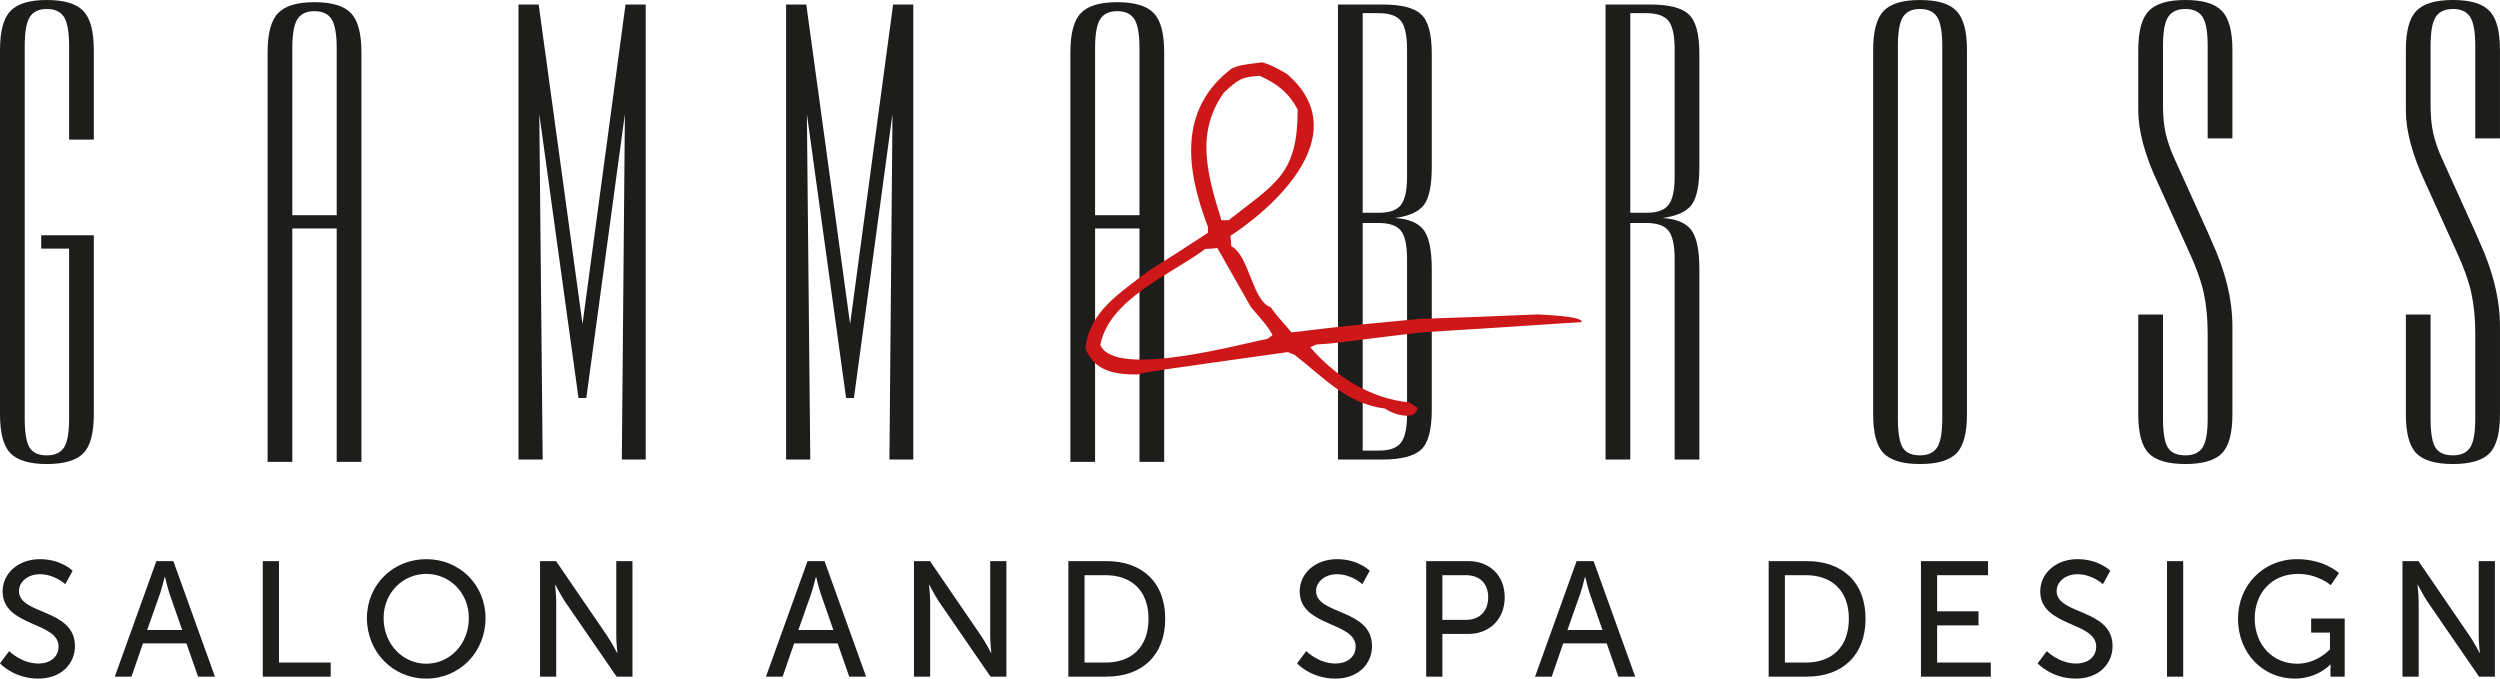
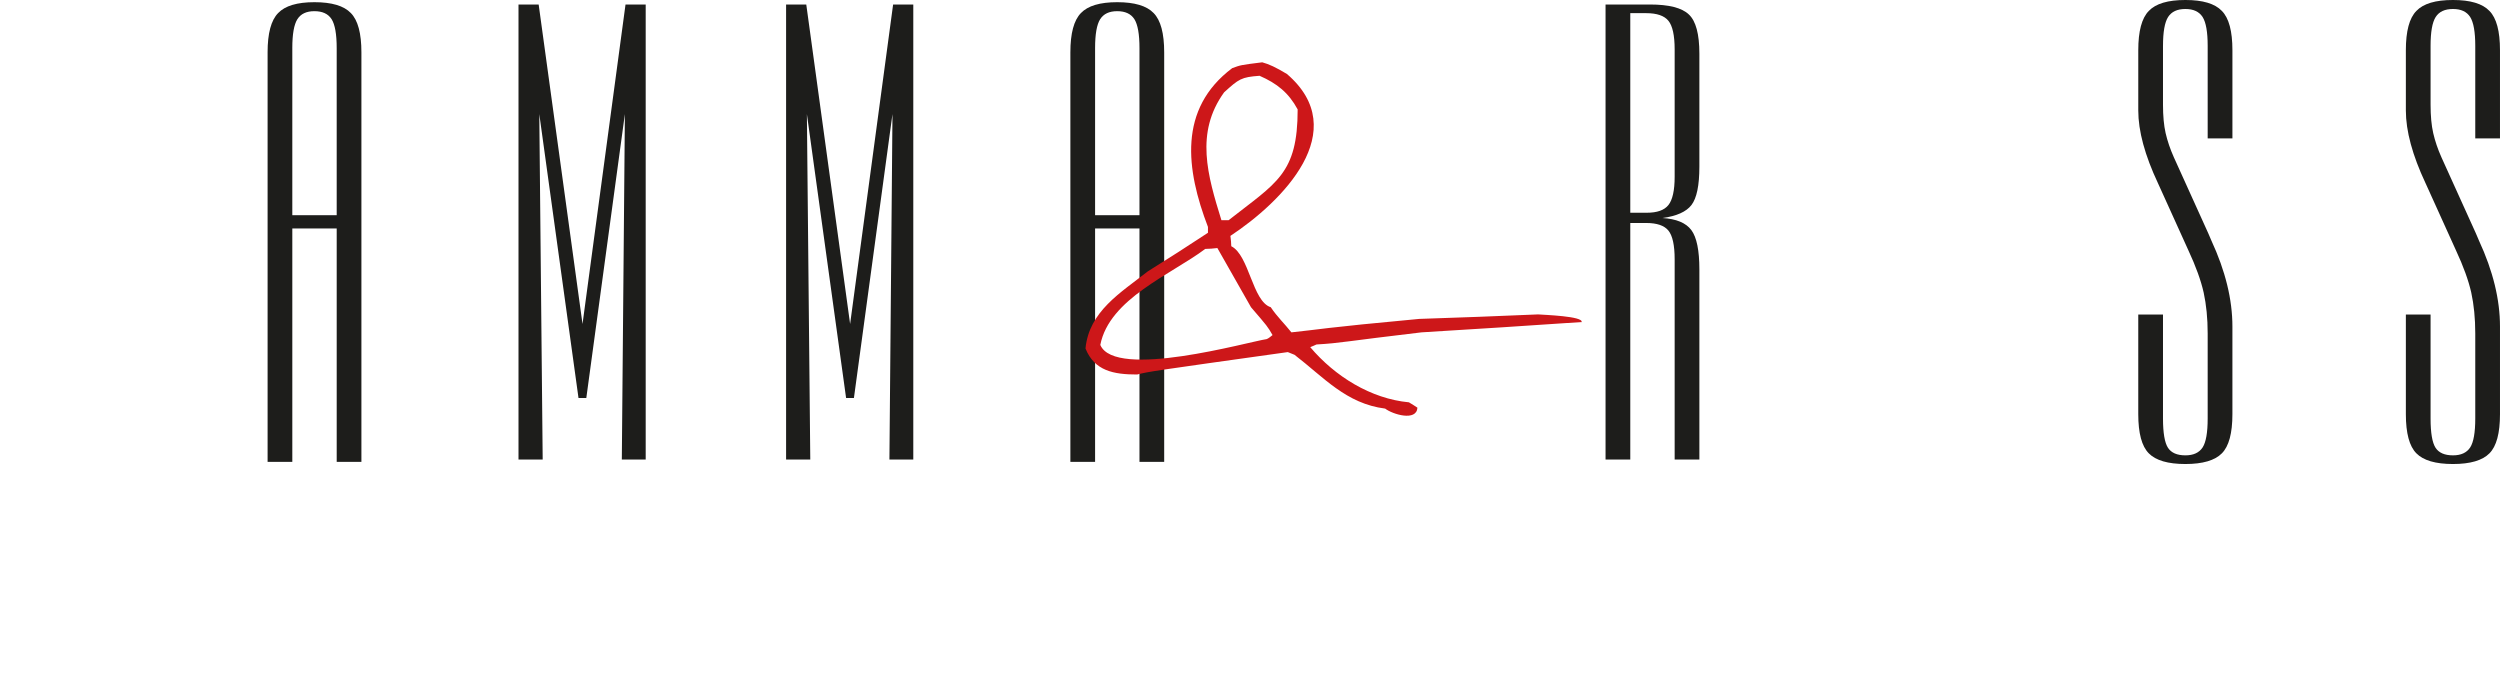
<svg xmlns="http://www.w3.org/2000/svg" width="100%" height="100%" viewBox="0 0 34113 9260" version="1.1" xml:space="preserve" style="fill-rule:evenodd;clip-rule:evenodd;stroke-linejoin:round;stroke-miterlimit:2;">
-   <path d="M0.007,5651.42l-0,-4966.55c-0,-259.179 47.5,-438.333 144.153,-535.976c95.13,-99.896 259.479,-148.789 494.401,-148.789c236.237,-0 402.266,48.893 497.396,148.789c96.536,97.643 144.284,276.797 144.284,535.976l-0,1219.86l-337.318,0l0,-1278.87c0,-188.919 -23.177,-320.065 -69.258,-393.568c-47.747,-73.776 -125.468,-109.531 -235.104,-109.531c-108.138,0 -184.596,35.755 -232.109,109.531c-46.068,73.503 -69.258,204.649 -69.258,393.568l0,5084.44c0,197.526 23.19,330.065 67.76,399.453c44.701,68.893 122.657,103.646 233.607,103.646c109.636,0 187.357,-35.755 235.104,-108.021c46.081,-72.018 69.258,-203.034 69.258,-395.078l0,-2318.19l-380.625,-0l0,-181.641l717.943,0l-0,2440.95c-0,259.167 -47.748,438.203 -144.284,534.726c-95.13,96.628 -261.159,145.651 -497.396,145.651c-234.922,0 -399.271,-49.023 -494.401,-145.651c-96.653,-96.523 -144.153,-275.559 -144.153,-534.726" style="fill:#1d1d1b;fill-rule:nonzero;" />
  <path d="M3651.37,714.632c0,-259.675 47.513,-438.334 144.154,-536.602c95.13,-99.141 259.544,-148.151 494.466,-148.151c236.536,-0 402.2,49.01 497.331,148.151c96.653,98.268 144.166,276.927 144.166,536.602l0,5587.53l-337.187,-0l-0,-3184.58l-605.677,0l-0,3184.58l-337.253,-0l0,-5587.53Zm337.253,-59.024l-0,2280.56l605.677,-0l-0,-2280.56c-0,-189.023 -23.19,-320.299 -69.271,-393.685c-47.513,-73.633 -125.469,-109.388 -235.039,-109.388c-108.203,0 -184.792,35.755 -232.109,109.388c-46.133,73.386 -69.258,204.662 -69.258,393.685" style="fill:#1d1d1b;fill-rule:nonzero;" />
  <path d="M7075.01,6270.66l0,-6209.28l275.105,-0l598.489,4359.31l586.732,-4359.31l275.299,-0l0,6209.28l-325.742,0l41.758,-4714.38l-526.289,3874.09l-106.641,0l-534.909,-3874.09l46.25,4714.38l-330.052,0Z" style="fill:#1d1d1b;fill-rule:nonzero;" />
  <path d="M10726.4,6270.66l-0,-6209.28l275.365,-0l598.229,4359.31l586.732,-4359.31l275.299,-0l-0,6209.28l-325.742,0l41.758,-4714.38l-526.029,3874.09l-106.901,0l-534.909,-3874.09l46.263,4714.38l-330.065,0Z" style="fill:#1d1d1b;fill-rule:nonzero;" />
  <path d="M14605.5,714.632c0,-259.675 47.748,-438.334 144.154,-536.602c95.13,-99.141 259.544,-148.151 494.583,-148.151c236.289,-0 402.084,49.01 497.214,148.151c96.771,98.268 144.167,276.927 144.167,536.602l-0,5587.53l-337.188,-0l0,-3184.58l-605.677,0l-0,3184.58l-337.253,-0l0,-5587.53Zm337.253,-59.024l-0,2280.56l605.677,-0l0,-2280.56c0,-189.023 -23.19,-320.299 -69.271,-393.685c-47.513,-73.633 -125.469,-109.388 -234.922,-109.388c-108.086,0 -184.466,35.755 -232.226,109.388c-46.133,73.386 -69.258,204.662 -69.258,393.685" style="fill:#1d1d1b;fill-rule:nonzero;" />
-   <path d="M18256.9,6270.66l-0,-6209.28l603.867,-0c259.544,-0 436.836,44.882 532.083,135.781c96.524,89.388 144.037,267.93 144.037,536.224l-0,1540.91c-0,255.17 -36.003,429.584 -108.021,523.477c-70.638,92.265 -203.281,151.028 -394.948,177.161c188.659,11.498 320.065,66.25 393.45,164.766c73.516,99.023 109.519,277.93 109.519,537.357l-0,1917.1c-0,271.315 -49.011,451.602 -145.664,540.977c-97.878,90.651 -273.92,135.533 -530.456,135.533l-603.867,0Zm337.07,-6091.13l0,2723.39l225.039,0c141.276,0 239.284,-34.648 295.547,-105.143c56.25,-70.768 85.013,-199.037 85.013,-384.961l0,-1738.44c0,-191.914 -28.763,-321.562 -85.013,-390.586c-56.263,-69.375 -157.161,-104.257 -304.31,-104.257l-216.276,-0Zm0,2863.16l0,3105.44l225.039,0c141.276,0 239.284,-34.622 295.547,-105.403c56.25,-70.378 85.013,-198.906 85.013,-384.935l0,-2120.52c0,-191.914 -28.763,-321.432 -85.013,-390.69c-56.263,-69.271 -157.161,-103.893 -304.31,-103.893l-216.276,-0Z" style="fill:#1d1d1b;fill-rule:nonzero;" />
  <path d="M22851,6270.66l-0,-2733.39c-0,-191.784 -28.881,-321.432 -85,-390.69c-56.146,-69.271 -157.175,-103.893 -304.31,-103.893l-216.172,-0l-0,3227.97l-337.435,0l-0,-6209.28l604.114,-0c259.545,-0 436.836,44.882 532.11,135.781c96.51,89.388 144.01,267.93 144.01,536.224l0,1540.91c0,255.287 -35.989,429.584 -108.008,523.477c-70.898,92.265 -203.294,151.028 -395.078,177.265c188.789,11.511 320.065,66.146 393.568,164.662c73.529,99.023 109.518,277.93 109.518,537.357l0,2593.61l-337.317,0Zm-605.482,-6091.13l-0,2723.39l224.922,0c141.276,0 239.414,-34.648 295.56,-105.143c56.119,-70.768 85,-199.037 85,-384.961l-0,-1738.44c-0,-191.783 -28.881,-321.692 -85,-390.586c-56.146,-69.257 -157.175,-104.257 -304.31,-104.257l-216.172,-0Z" style="fill:#1d1d1b;fill-rule:nonzero;" />
-   <path d="M25559.5,5651.42l0,-4966.55c0,-259.179 47.513,-438.333 144.271,-535.976c95.026,-99.896 259.297,-148.789 494.362,-148.789c236.276,-0 402.201,48.893 497.318,148.789c96.784,97.643 144.284,276.797 144.284,535.976l-0,4966.55c-0,259.297 -47.5,438.203 -144.284,534.726c-95.117,96.628 -261.042,145.651 -497.318,145.651c-235.065,0 -399.336,-49.023 -494.362,-145.651c-96.758,-96.523 -144.271,-275.429 -144.271,-534.726m337.435,58.997c0,197.409 23.125,329.948 67.63,399.336c44.779,68.893 122.539,103.763 233.568,103.763c109.636,0 187.279,-35.872 235.039,-108.138c46.133,-72.018 69.258,-203.034 69.258,-394.961l-0,-5084.56c-0,-189.023 -23.125,-320.065 -69.258,-393.451c-47.76,-73.893 -125.403,-109.765 -235.039,-109.765c-108.034,-0 -184.427,35.872 -232.044,109.765c-46.029,73.386 -69.154,204.428 -69.154,393.451l0,5084.56Z" style="fill:#1d1d1b;fill-rule:nonzero;" />
  <path d="M29514.5,625.859l-0,803.034c-0,151.263 11.497,281.172 35.872,387.943c24.623,106.393 62.136,217.669 112.513,330.065l469.974,1037.93c8.62,20.26 21.511,53.385 41.888,97.903c191.667,413.829 286.927,804.649 286.927,1173.46l0,1195.35c0,259.037 -47.643,438.073 -144.283,534.714c-95.144,96.406 -261.042,145.404 -497.331,145.404c-237.93,-0 -403.581,-48.998 -498.854,-145.404c-96.511,-96.641 -144.154,-275.677 -144.154,-534.714l-0,-1359.75l337.448,-0l-0,1418.62c-0,197.539 23.008,329.948 67.63,399.336c44.636,68.893 124.154,103.645 237.93,103.645c109.518,0 187.396,-35.755 235.039,-108.02c46.015,-72.019 69.01,-203.034 69.01,-394.961l0,-1160.57c0,-206.055 -18.75,-392.201 -54.765,-557.982c-37.5,-165.651 -106.511,-357.188 -207.526,-573.62l-380.704,-840.521c-8.632,-17.369 -20.117,-43.372 -34.635,-76.132c-180.026,-383.451 -269.427,-713.894 -269.427,-993.438l-0,-823.398c-0,-259.18 47.643,-438.334 144.154,-535.977c95.273,-99.766 260.924,-148.776 498.854,-148.776c236.289,0 402.187,49.01 497.331,148.776c96.64,97.643 144.283,276.797 144.283,535.977l0,1203.84l-337.565,-0l0,-1262.74c0,-189.023 -22.995,-320.195 -69.01,-393.437c-47.643,-73.776 -125.521,-109.662 -235.039,-109.662c-110.899,0 -188.789,35.886 -236.302,109.662c-46.25,73.242 -69.258,204.414 -69.258,393.437Z" style="fill:#1d1d1b;fill-rule:nonzero;" />
  <path d="M33165.7,625.859l0,803.034c0,151.263 11.628,281.172 36.12,387.943c24.648,106.393 61.888,217.669 112.279,330.065l470.091,1037.93c8.619,20.26 21.627,53.385 41.757,97.903c191.797,413.829 286.928,804.649 286.928,1173.46l-0,1195.35c-0,259.037 -47.5,438.073 -144.271,534.714c-95.026,96.406 -260.795,145.404 -497.097,145.404c-238.047,-0 -403.815,-48.998 -498.971,-145.404c-96.641,-96.641 -144.023,-275.677 -144.023,-534.714l-0,-1359.75l337.187,-0l0,1418.62c0,197.539 23.008,329.948 67.76,399.336c44.766,68.893 123.907,103.645 238.047,103.645c109.401,0 187.292,-35.755 234.805,-108.02c46.25,-72.019 69.258,-203.034 69.258,-394.961l-0,-1160.57c-0,-206.055 -18.633,-392.201 -54.766,-557.982c-37.63,-165.651 -106.653,-357.188 -207.656,-573.62l-380.573,-840.521c-8.633,-17.369 -20.26,-43.372 -34.635,-76.132c-180.287,-383.451 -269.427,-713.894 -269.427,-993.438l-0,-823.398c-0,-259.18 47.382,-438.334 144.023,-535.977c95.156,-99.766 260.924,-148.776 498.971,-148.776c236.302,0 402.071,49.01 497.097,148.776c96.771,97.643 144.271,276.797 144.271,535.977l-0,1203.84l-337.305,-0l-0,-1262.74c-0,-189.023 -23.008,-320.195 -69.258,-393.437c-47.513,-73.776 -125.404,-109.662 -234.805,-109.662c-111.015,0 -189.036,35.886 -236.419,109.662c-46.38,73.242 -69.388,204.414 -69.388,393.437Z" style="fill:#1d1d1b;fill-rule:nonzero;" />
  <path d="M21581.4,4394.19c24.388,-79.518 -514.219,-97.773 -593.737,-104.023c-538.594,24.505 -1077.19,42.643 -1622.04,61.393c-1322.25,122.279 -1383.12,146.654 -1744.32,183.529c-91.771,-116.394 -195.795,-214.284 -281.55,-342.813c-250.976,-79.505 -293.737,-710.13 -538.789,-832.526c0,-42.5 -6.12,-91.771 -11.888,-140.911c703.568,-464.961 1676.88,-1431.88 771.094,-2209.27c-153.164,-91.771 -241.185,-132.904 -336.693,-159.284c-293.997,36.875 -293.997,36.875 -410.078,79.766c-740.768,556.979 -630.547,1383.26 -330.677,2166.39l-0,79.896c-268.984,177.278 -544.727,354.817 -820.039,526.224c-373.438,293.802 -801.771,544.856 -850.964,1052.69c122.526,306.185 385.756,354.948 703.998,354.948c177.604,-42.643 177.604,-42.643 2056.57,-305.82l91.758,37.018c397.956,305.794 703.893,666.745 1236.48,734.01c104.024,79.766 428.581,177.539 440.586,-12.252c-36.627,-24.623 -73.502,-48.763 -116.145,-73.386c-520.456,-48.763 -1009.81,-354.948 -1346.64,-752.773c30.521,-12.5 61.159,-24.636 85.534,-36.628c330.56,-18.503 391.94,-43.138 1432.4,-165.286c728.502,-42.891 1456.77,-91.888 2185.14,-140.899m-4817.07,-1389.38l-97.903,0c-189.583,-611.992 -361.185,-1193.36 36.575,-1744.58c202.162,-183.164 232.67,-207.787 483.842,-226.172c238.658,104.023 397.695,232.422 519.973,458.971c0,881.289 -287.552,997.435 -942.487,1511.78m599.792,1567.16c-24.375,18.242 -48.88,42.5 -79.518,55.013c-250.781,36.627 -2068.68,556.588 -2270.73,79.505c122.265,-630.742 967.239,-961.302 1432.2,-1310.12c55.209,-0 110.209,-5.873 165.17,-12.006l459.075,807.904c226.667,263.177 226.667,263.177 293.802,379.701" style="fill:#cd1719;fill-rule:nonzero;" />
-   <path d="M32782.1,9232.84l221.159,0l0,-1022.57c0,-89.388 -15.755,-229.922 -15.755,-229.922l4.505,0c0,0 73.763,142.904 131.901,229.922l703.138,1022.57l216.537,0l-0,-1576.3l-221.042,0l0,1024.7c0,87.265 15.495,227.786 15.495,227.786l-4.245,0c0,0 -73.763,-142.904 -131.888,-227.786l-701.016,-1024.7l-218.789,0l0,1576.3Zm-2243.91,-790.26c0,482.07 350.547,817.018 774.623,817.018c312.565,0 484.466,-192.031 484.466,-192.031l4.518,-0c-0,-0 -2.396,33.489 -2.396,66.875l0,98.398l194.427,0l0,-792.656l-457.708,-0l-0,192.044l256.666,0l0,227.787c0,-0 -174.153,196.419 -446.458,196.419c-330.312,-0 -580.351,-252.174 -580.351,-618.503c-0,-336.927 223.294,-607.109 593.724,-607.109c267.929,0 444.218,154.036 444.218,154.036l111.628,-165.156c-0,0 -196.393,-189.778 -573.711,-189.778c-459.844,-0 -803.646,357.057 -803.646,812.656m-968.945,790.26l220.924,0l0,-1576.17l-220.924,0l-0,1576.17Zm-1765.33,-180.924c0,-0 187.539,207.682 522.344,207.682c312.565,0 500.104,-200.911 500.104,-444.219c0,-511.211 -763.515,-424.205 -763.515,-750.13c-0,-125.026 118.385,-229.922 285.664,-229.922c200.924,0 346.067,136.029 346.067,136.029l100.521,-183.034c0,0 -154.023,-158.398 -446.588,-158.398c-296.797,-0 -508.959,194.27 -508.959,439.83c0,484.453 763.516,410.703 763.516,752.253c-0,149.648 -125.026,232.161 -272.292,232.161c-234.297,0 -401.836,-169.648 -401.836,-169.648l-125.026,167.396Zm-1592.41,180.924l953.282,0l-0,-192.044l-732.383,-0l-0,-506.719l564.87,0l-0,-192.031l-564.87,-0l-0,-493.477l694.388,0l-0,-192.031l-915.287,0l0,1576.3Zm-1856.34,-192.044l0,-1192.23l285.664,0c352.826,0 587.11,207.683 587.11,594.011c-0,388.437 -232.162,598.216 -587.11,598.216l-285.664,-0Zm-221.185,192.044l522.344,0c482.344,0 799.284,-290.312 799.284,-790.26c-0,-497.995 -316.94,-786.042 -799.284,-786.042l-522.344,0l0,1576.3Zm-2502.46,-1359.63c0,-0 33.516,142.903 60.261,223.294l174.036,500.104l-477.838,0l176.523,-500.104c26.758,-80.391 62.513,-223.294 62.513,-223.294l4.505,-0Zm450.834,1359.63l230.052,0l-567.123,-1576.3l-232.161,0l-566.979,1576.3l227.552,0l156.393,-453.216l593.737,0l158.529,453.216Zm-2400.95,-774.648l0,-609.623l321.446,0c187.526,0 303.671,111.667 303.671,301.576c0,189.648 -116.145,308.047 -305.794,308.047l-319.323,-0Zm-221.028,774.648l221.028,0l0,-582.734l355.078,-0c288.06,-0 495.456,-200.925 495.456,-499.961c0,-299.193 -207.396,-493.607 -495.456,-493.607l-576.106,0l-0,1576.3Zm-1761.58,-180.924c0,-0 187.409,207.682 522.344,207.682c312.565,0 500.221,-200.911 500.221,-444.219c0,-511.211 -763.528,-424.205 -763.528,-750.13c-0,-125.026 118.281,-229.922 285.677,-229.922c200.911,0 346.067,136.029 346.067,136.029l100.521,-183.034c0,0 -154.153,-158.398 -446.588,-158.398c-296.927,-0 -508.959,194.27 -508.959,439.83c0,484.453 763.516,410.703 763.516,752.253c-0,149.648 -125.156,232.161 -272.448,232.161c-234.388,0 -401.81,-169.648 -401.81,-169.648l-125.013,167.396Zm-2899.99,-11.12l0,-1192.23l285.742,0c352.696,0 587.11,207.683 587.11,594.011c-0,388.437 -232.11,598.216 -587.11,598.216l-285.742,-0Zm-220.976,192.044l522.343,0c482.279,0 799.284,-290.312 799.284,-790.26c0,-497.995 -317.005,-786.042 -799.284,-786.042l-522.343,0l-0,1576.3Zm-2106.51,0l220.977,0l-0,-1022.57c-0,-89.388 -15.625,-229.922 -15.625,-229.922l4.492,0c-0,0 73.633,142.904 131.588,229.922l703.386,1022.57l216.471,0l0,-1576.3l-220.976,0l-0,1024.7c-0,87.265 15.494,227.786 15.494,227.786l-4.362,0c0,0 -73.697,-142.904 -131.718,-227.786l-701.068,-1024.7l-218.659,0l0,1576.3Zm-1334.13,-1359.63c-0,-0 33.567,142.903 60.325,223.294l174.089,500.104l-477.774,0l176.406,-500.104c26.758,-80.391 62.448,-223.294 62.448,-223.294l4.506,-0Zm450.885,1359.63l230.052,0l-567.109,-1576.3l-232.11,0l-567.031,1576.3l227.604,0l156.341,-453.216l593.92,0l158.333,453.216Zm-4219.27,0l220.977,0l-0,-1022.57c-0,-89.388 -15.625,-229.922 -15.625,-229.922l4.492,0c-0,0 73.763,142.904 131.719,229.922l703.242,1022.57l216.497,0l0,-1576.3l-220.989,0l-0,1024.7c-0,87.265 15.638,227.786 15.638,227.786l-4.506,0c0,0 -73.58,-142.904 -131.705,-227.786l-700.951,-1024.7l-218.789,0l0,1576.3Zm-2134.4,-799.271c0,-343.684 261.172,-602.747 582.617,-602.747c321.485,0 580.352,259.063 580.352,602.747c-0,355.066 -258.867,622.865 -580.352,622.865c-321.445,-0 -582.617,-267.799 -582.617,-622.865m-227.734,0c-0,464.323 354.883,826.029 810.351,826.029c455.391,0 808.086,-361.706 808.086,-826.029c0,-453.216 -352.695,-803.645 -808.086,-803.645c-455.468,-0 -810.351,350.429 -810.351,803.645m-1420.95,799.271l926.485,0l-0,-192.044l-705.495,-0l-0,-1384.26l-220.99,0l0,1576.3Zm-1334.11,-1359.63c-0,-0 33.502,142.903 60.26,223.294l174.102,500.104l-477.657,0l176.341,-500.104c26.745,-80.391 62.448,-223.294 62.448,-223.294l4.506,-0Zm451.015,1359.63l229.922,0l-567.044,-1576.3l-232.227,0l-566.979,1576.3l227.721,0l156.355,-453.216l593.724,0l158.528,453.216Zm-2702.63,-180.924c0,-0 187.604,207.682 522.357,207.682c312.487,0 500.078,-200.911 500.078,-444.219c-0,-511.211 -763.386,-424.205 -763.386,-750.13c0,-125.026 118.282,-229.922 285.625,-229.922c200.964,0 345.99,136.029 345.99,136.029l100.521,-183.034c-0,0 -154.024,-158.398 -446.511,-158.398c-296.927,-0 -508.906,194.27 -508.906,439.83c0,484.453 763.386,410.703 763.386,752.253c-0,149.648 -124.961,232.161 -272.305,232.161c-234.414,0 -401.875,-169.648 -401.875,-169.648l-124.974,167.396Z" style="fill:#1d1d1b;fill-rule:nonzero;" />
</svg>